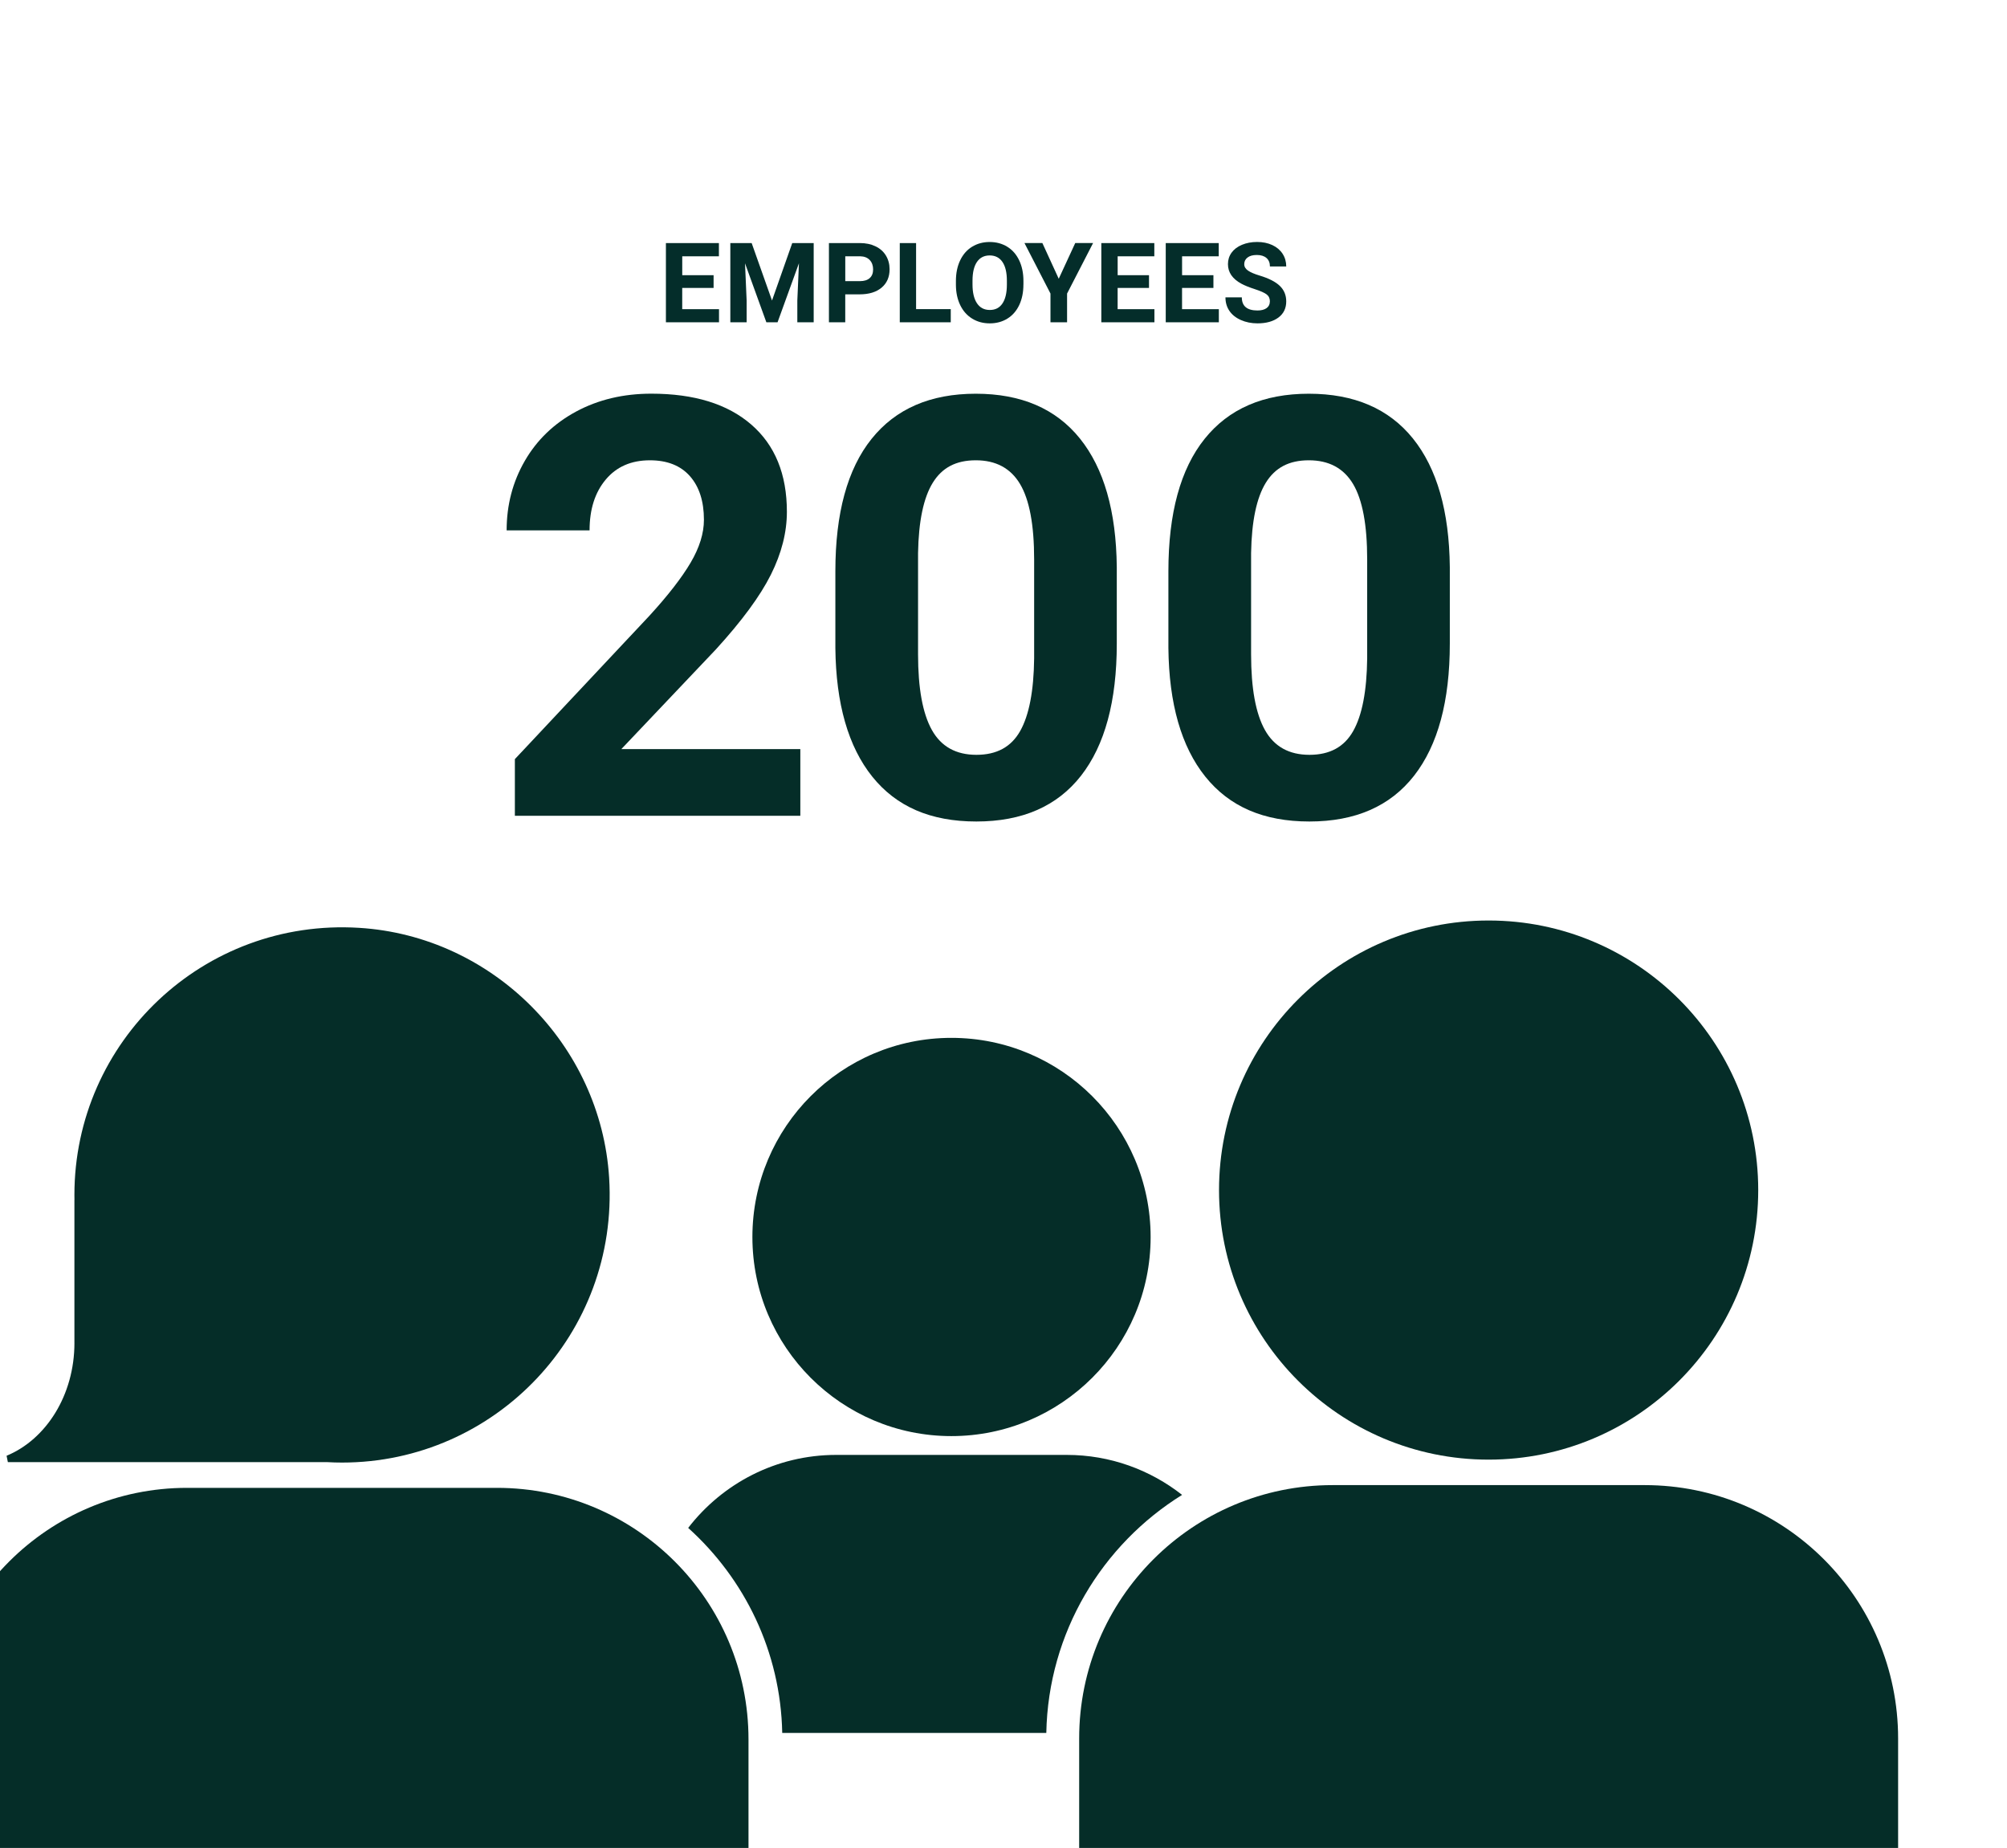
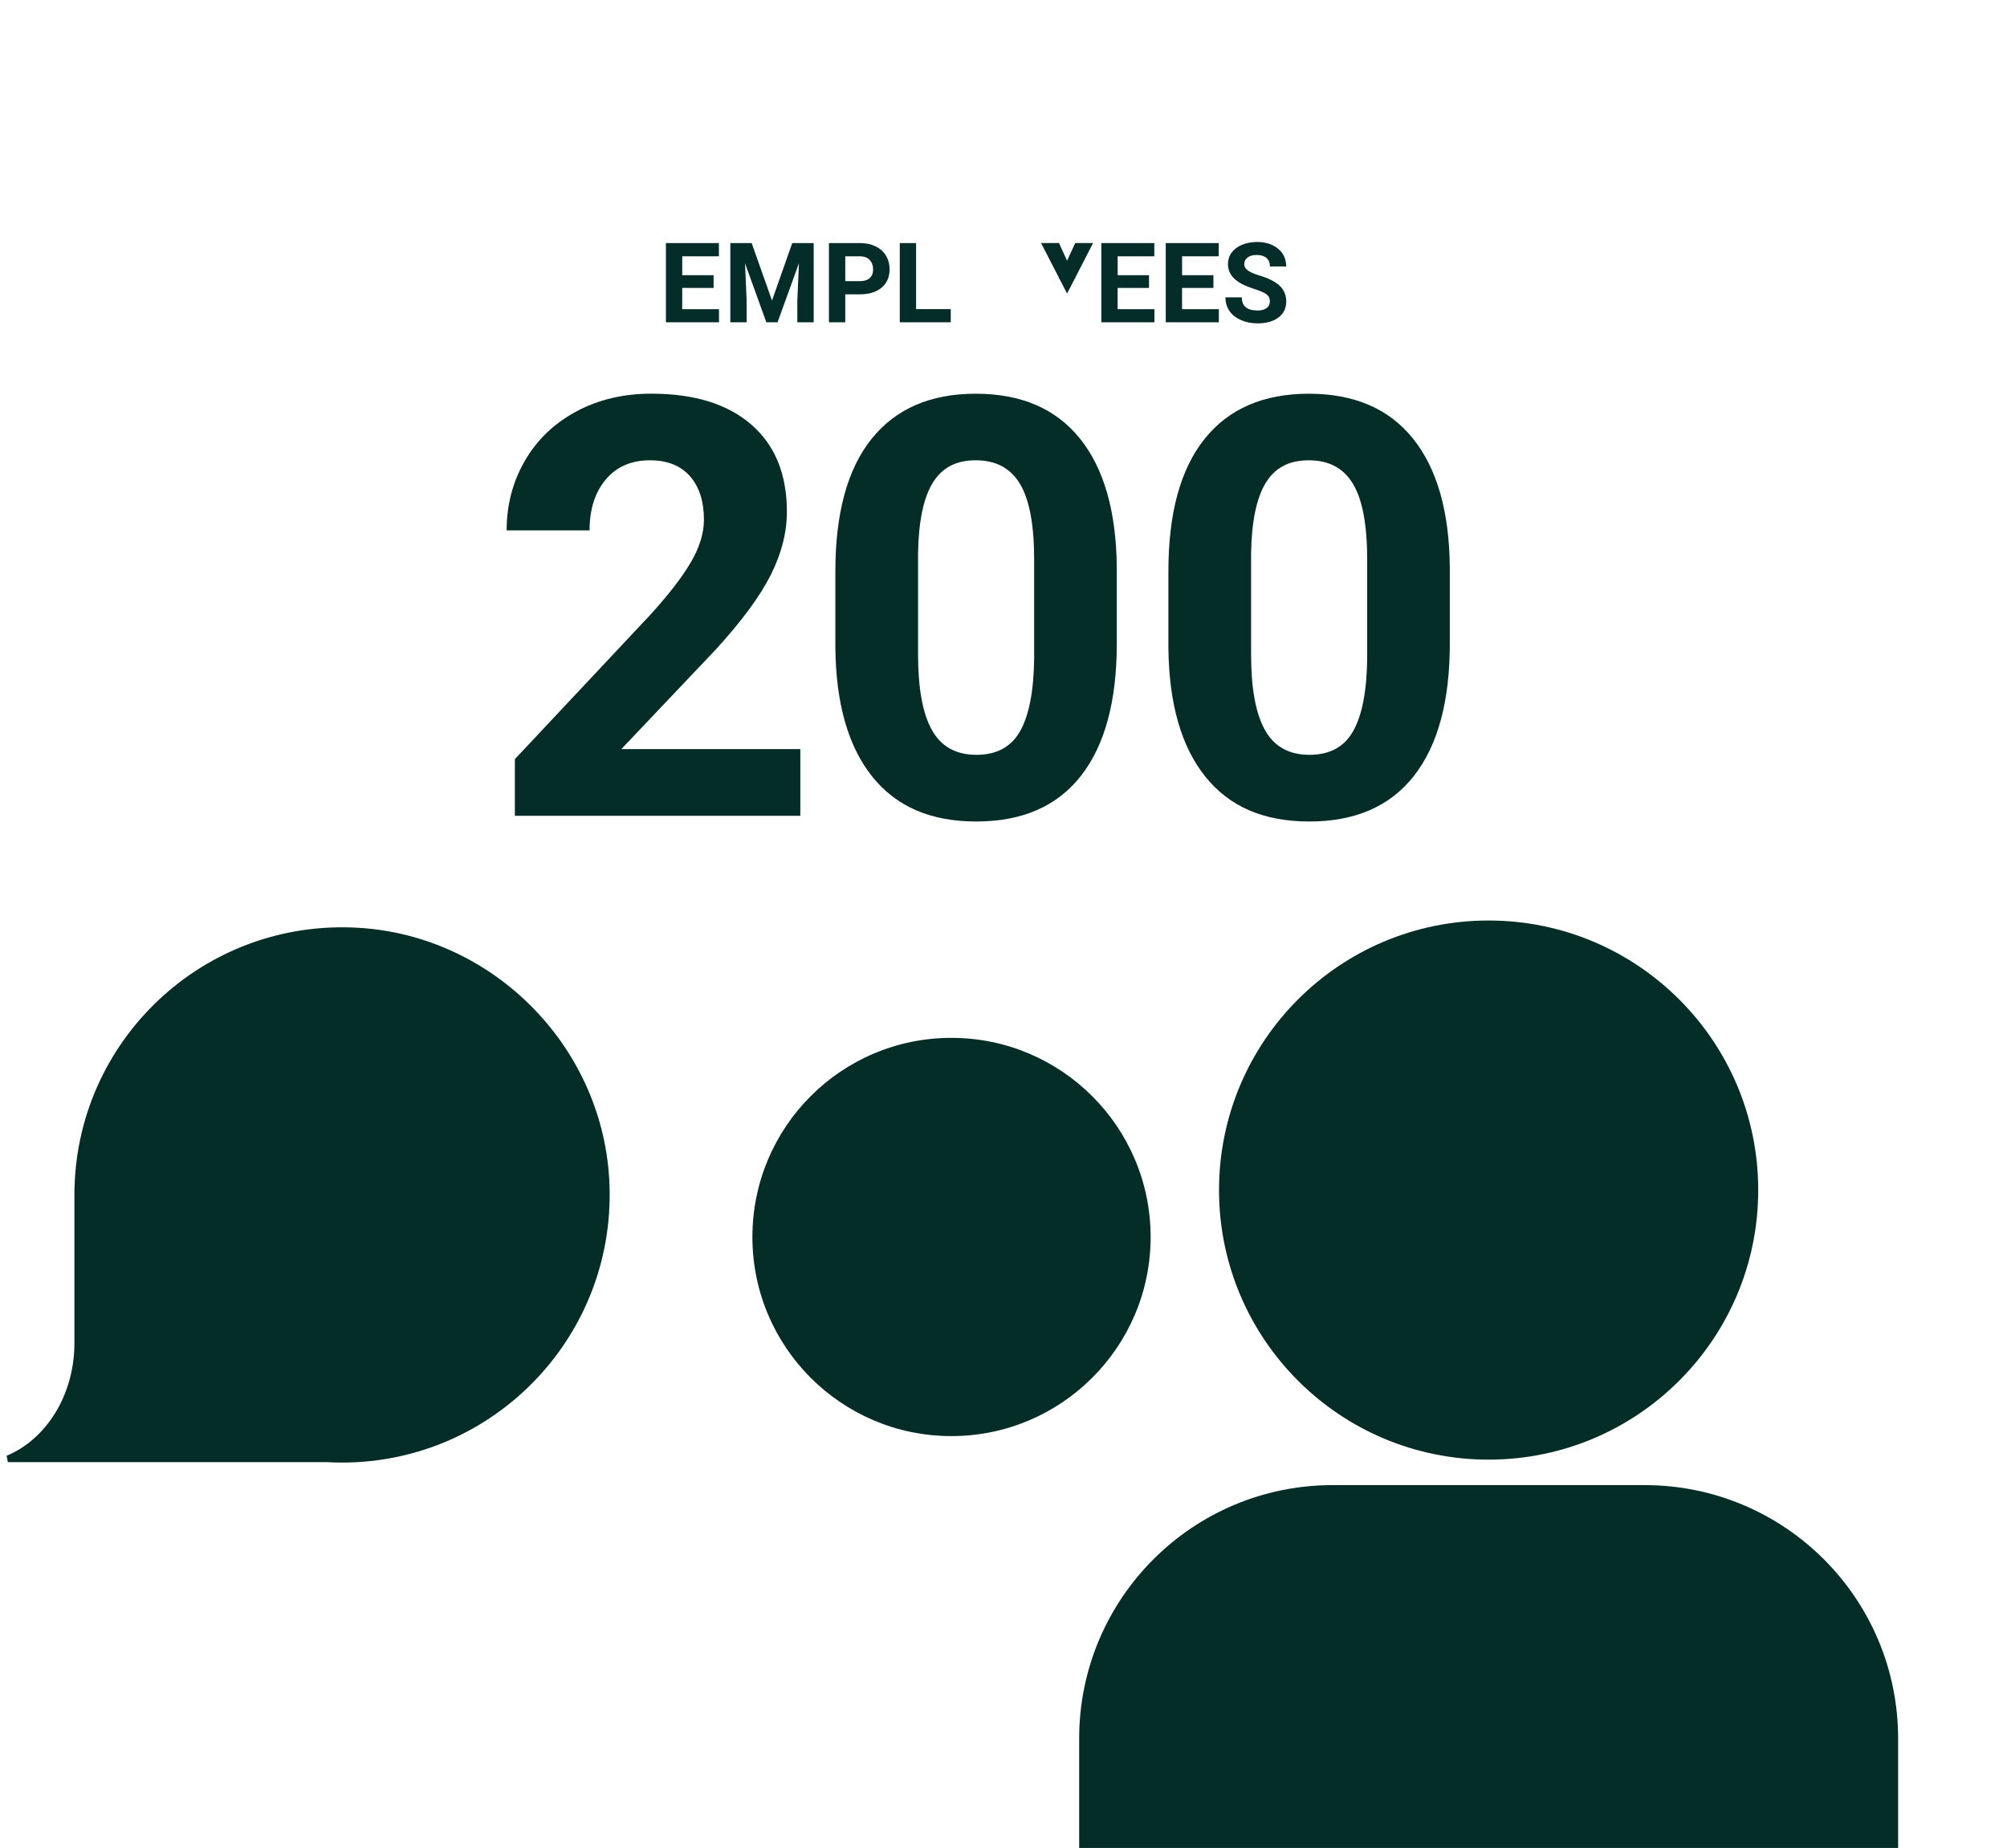
<svg xmlns="http://www.w3.org/2000/svg" id="Ebene_1" data-name="Ebene 1" viewBox="0 0 755.53 695.68">
  <defs>
    <style>      .cls-1 {        fill: #052d28;      }      .cls-2 {        fill: #042d2a;      }    </style>
  </defs>
  <g>
    <path class="cls-1" d="M301.26,307.1h-107.44v-21.32l50.71-54.04c6.96-7.61,12.11-14.25,15.45-19.92,3.34-5.67,5.01-11.05,5.01-16.15,0-6.96-1.76-12.43-5.27-16.42-3.52-3.98-8.54-5.97-15.07-5.97-7.03,0-12.58,2.42-16.63,7.27-4.06,4.84-6.08,11.21-6.08,19.11h-31.22c0-9.54,2.28-18.26,6.84-26.16,4.56-7.89,11-14.08,19.32-18.57,8.32-4.48,17.76-6.73,28.31-6.73,16.15,0,28.69,3.88,37.63,11.63s13.4,18.7,13.4,32.83c0,7.75-2.01,15.65-6.03,23.68-4.02,8.04-10.91,17.4-20.67,28.1l-35.63,37.57h67.39v25.08h-.02Z" />
    <path class="cls-1" d="M420.41,242.29c0,21.68-4.49,38.25-13.46,49.74-8.97,11.48-22.11,17.23-39.4,17.23s-30.14-5.63-39.19-16.9c-9.04-11.27-13.67-27.42-13.89-48.44v-28.85c0-21.89,4.54-38.5,13.62-49.84s22.16-17.01,39.24-17.01,30.14,5.62,39.19,16.85c9.04,11.23,13.67,27.36,13.89,48.39v28.85-.02ZM389.3,210.57c0-13-1.78-22.47-5.33-28.4s-9.1-8.89-16.63-8.89-12.72,2.82-16.2,8.46-5.33,14.46-5.54,26.45v38.15c0,12.79,1.74,22.29,5.22,28.5s9.06,9.32,16.74,9.32,13.1-2.98,16.47-8.94,5.13-15.09,5.27-27.37v-37.28h0Z" />
    <path class="cls-1" d="M545.78,242.29c0,21.68-4.49,38.25-13.46,49.74-8.97,11.48-22.11,17.23-39.4,17.23s-30.14-5.63-39.19-16.9c-9.04-11.27-13.67-27.42-13.89-48.44v-28.85c0-21.89,4.54-38.5,13.62-49.84s22.16-17.01,39.24-17.01,30.14,5.62,39.19,16.85c9.04,11.23,13.67,27.36,13.89,48.39v28.85-.02ZM514.67,210.57c0-13-1.78-22.47-5.33-28.4-3.55-5.93-9.1-8.89-16.63-8.89s-12.72,2.82-16.2,8.46-5.33,14.46-5.54,26.45v38.15c0,12.79,1.74,22.29,5.22,28.5s9.06,9.32,16.74,9.32,13.1-2.98,16.47-8.94,5.13-15.09,5.27-27.37v-37.28h0Z" />
  </g>
  <g>
    <path class="cls-1" d="M28.02,505.56c0,19.64-10.67,36.33-25.54,42.47l.48,2.4h120.24c1.84.11,3.69.16,5.56.16,57.75,0,104.18-48.62,100.55-107.2-3.14-50.16-43.95-91-94.11-94.1-58.59-3.64-107.19,42.77-107.19,100.55l.02,1.9h-.02v53.82h.01Z" />
-     <path class="cls-1" d="M70.42,560.11c-52.3,0-94.71,42.4-94.71,94.7v45.96h306.06v-45.96c0-52.3-42.4-94.7-94.71-94.7h-116.65.01Z" />
    <path class="cls-1" d="M283.24,465.69c0,41.39,33.55,74.94,74.91,74.94s75-33.56,75-74.94-33.58-74.98-75-74.98-74.91,33.57-74.91,74.98Z" />
    <path class="cls-1" d="M458.9,448.02c0,56.03,45.45,101.47,101.48,101.47s101.5-45.44,101.5-101.47-45.44-101.49-101.5-101.49-101.48,45.44-101.48,101.49Z" />
    <path class="cls-1" d="M501.65,559.08c-52.69,0-95.4,42.7-95.4,95.4v46.29h308.29v-46.29c0-52.7-42.69-95.4-95.42-95.4h-117.48,0Z" />
-     <path class="cls-1" d="M259.06,575.19c21.24,19.12,34.8,46.55,35.41,77.18h99.41c.73-37.84,21.01-70.89,51.12-89.61-11.98-9.4-27.02-15.05-43.43-15.05h-86.78c-22.69,0-42.85,10.79-55.72,27.48h-.01Z" />
  </g>
  <g>
    <path class="cls-2" d="M268.62,108.4h-11.8v7.99h13.85v4.94h-19.99v-29.82h19.95v4.98h-13.8v7.11h11.8v4.81Z" />
    <path class="cls-2" d="M282.96,91.5l7.66,21.63,7.62-21.63h8.07v29.82h-6.16v-8.15l.61-14.07-8.05,22.22h-4.22l-8.03-22.2.61,14.05v8.15h-6.14v-29.82h8.03Z" />
    <path class="cls-2" d="M318.19,110.81v10.51h-6.14v-29.82h11.63c2.24,0,4.21.41,5.91,1.23s3.01,1.98,3.92,3.49,1.37,3.23,1.37,5.15c0,2.92-1,5.23-3,6.91s-4.77,2.53-8.31,2.53h-5.39ZM318.19,105.84h5.49c1.63,0,2.86-.38,3.72-1.15s1.28-1.86,1.28-3.28-.43-2.64-1.29-3.54-2.05-1.36-3.56-1.39h-5.63v9.36Z" />
    <path class="cls-2" d="M344.86,116.38h13.05v4.94h-19.19v-29.82h6.14v24.89Z" />
-     <path class="cls-2" d="M385.26,107.09c0,2.94-.52,5.51-1.56,7.72s-2.52,3.92-4.45,5.12-4.15,1.8-6.65,1.8-4.68-.59-6.62-1.78-3.44-2.88-4.51-5.09-1.6-4.74-1.62-7.61v-1.47c0-2.94.53-5.52,1.59-7.75s2.55-3.95,4.49-5.14,4.14-1.79,6.63-1.79,4.69.6,6.63,1.79,3.43,2.91,4.49,5.14,1.59,4.81,1.59,7.73v1.33ZM379.04,105.73c0-3.13-.56-5.5-1.68-7.13s-2.72-2.44-4.79-2.44-3.65.8-4.77,2.41-1.69,3.96-1.7,7.06v1.45c0,3.04.56,5.41,1.68,7.09s2.73,2.52,4.83,2.52,3.65-.81,4.75-2.43,1.67-3.98,1.68-7.08v-1.45Z" />
-     <path class="cls-2" d="M398.56,104.94l6.21-13.44h6.72l-9.79,19.01v10.81h-6.25v-10.81l-9.79-19.01h6.74l6.16,13.44Z" />
+     <path class="cls-2" d="M398.56,104.94l6.21-13.44h6.72l-9.79,19.01v10.81v-10.81l-9.79-19.01h6.74l6.16,13.44Z" />
    <path class="cls-2" d="M432.53,108.4h-11.8v7.99h13.85v4.94h-19.99v-29.82h19.95v4.98h-13.8v7.11h11.8v4.81Z" />
    <path class="cls-2" d="M456.78,108.4h-11.8v7.99h13.85v4.94h-19.99v-29.82h19.95v4.98h-13.8v7.11h11.8v4.81Z" />
    <path class="cls-2" d="M478.05,113.5c0-1.16-.41-2.05-1.23-2.67s-2.29-1.28-4.42-1.97-3.82-1.37-5.06-2.04c-3.39-1.83-5.08-4.29-5.08-7.39,0-1.61.45-3.05,1.36-4.31s2.21-2.25,3.91-2.96,3.61-1.07,5.72-1.07,4.03.39,5.69,1.16,2.96,1.86,3.88,3.27,1.38,3,1.38,4.79h-6.14c0-1.36-.43-2.43-1.29-3.18s-2.07-1.14-3.63-1.14-2.67.32-3.5.95-1.25,1.47-1.25,2.51c0,.97.49,1.78,1.46,2.44s2.41,1.27,4.31,1.84c3.5,1.05,6.04,2.36,7.64,3.91s2.4,3.5,2.4,5.82c0,2.58-.98,4.61-2.93,6.07s-4.58,2.2-7.89,2.2c-2.29,0-4.38-.42-6.27-1.26s-3.32-1.99-4.31-3.45-1.48-3.15-1.48-5.08h6.16c0,3.29,1.97,4.94,5.9,4.94,1.46,0,2.6-.3,3.42-.89s1.23-1.42,1.23-2.49Z" />
  </g>
</svg>